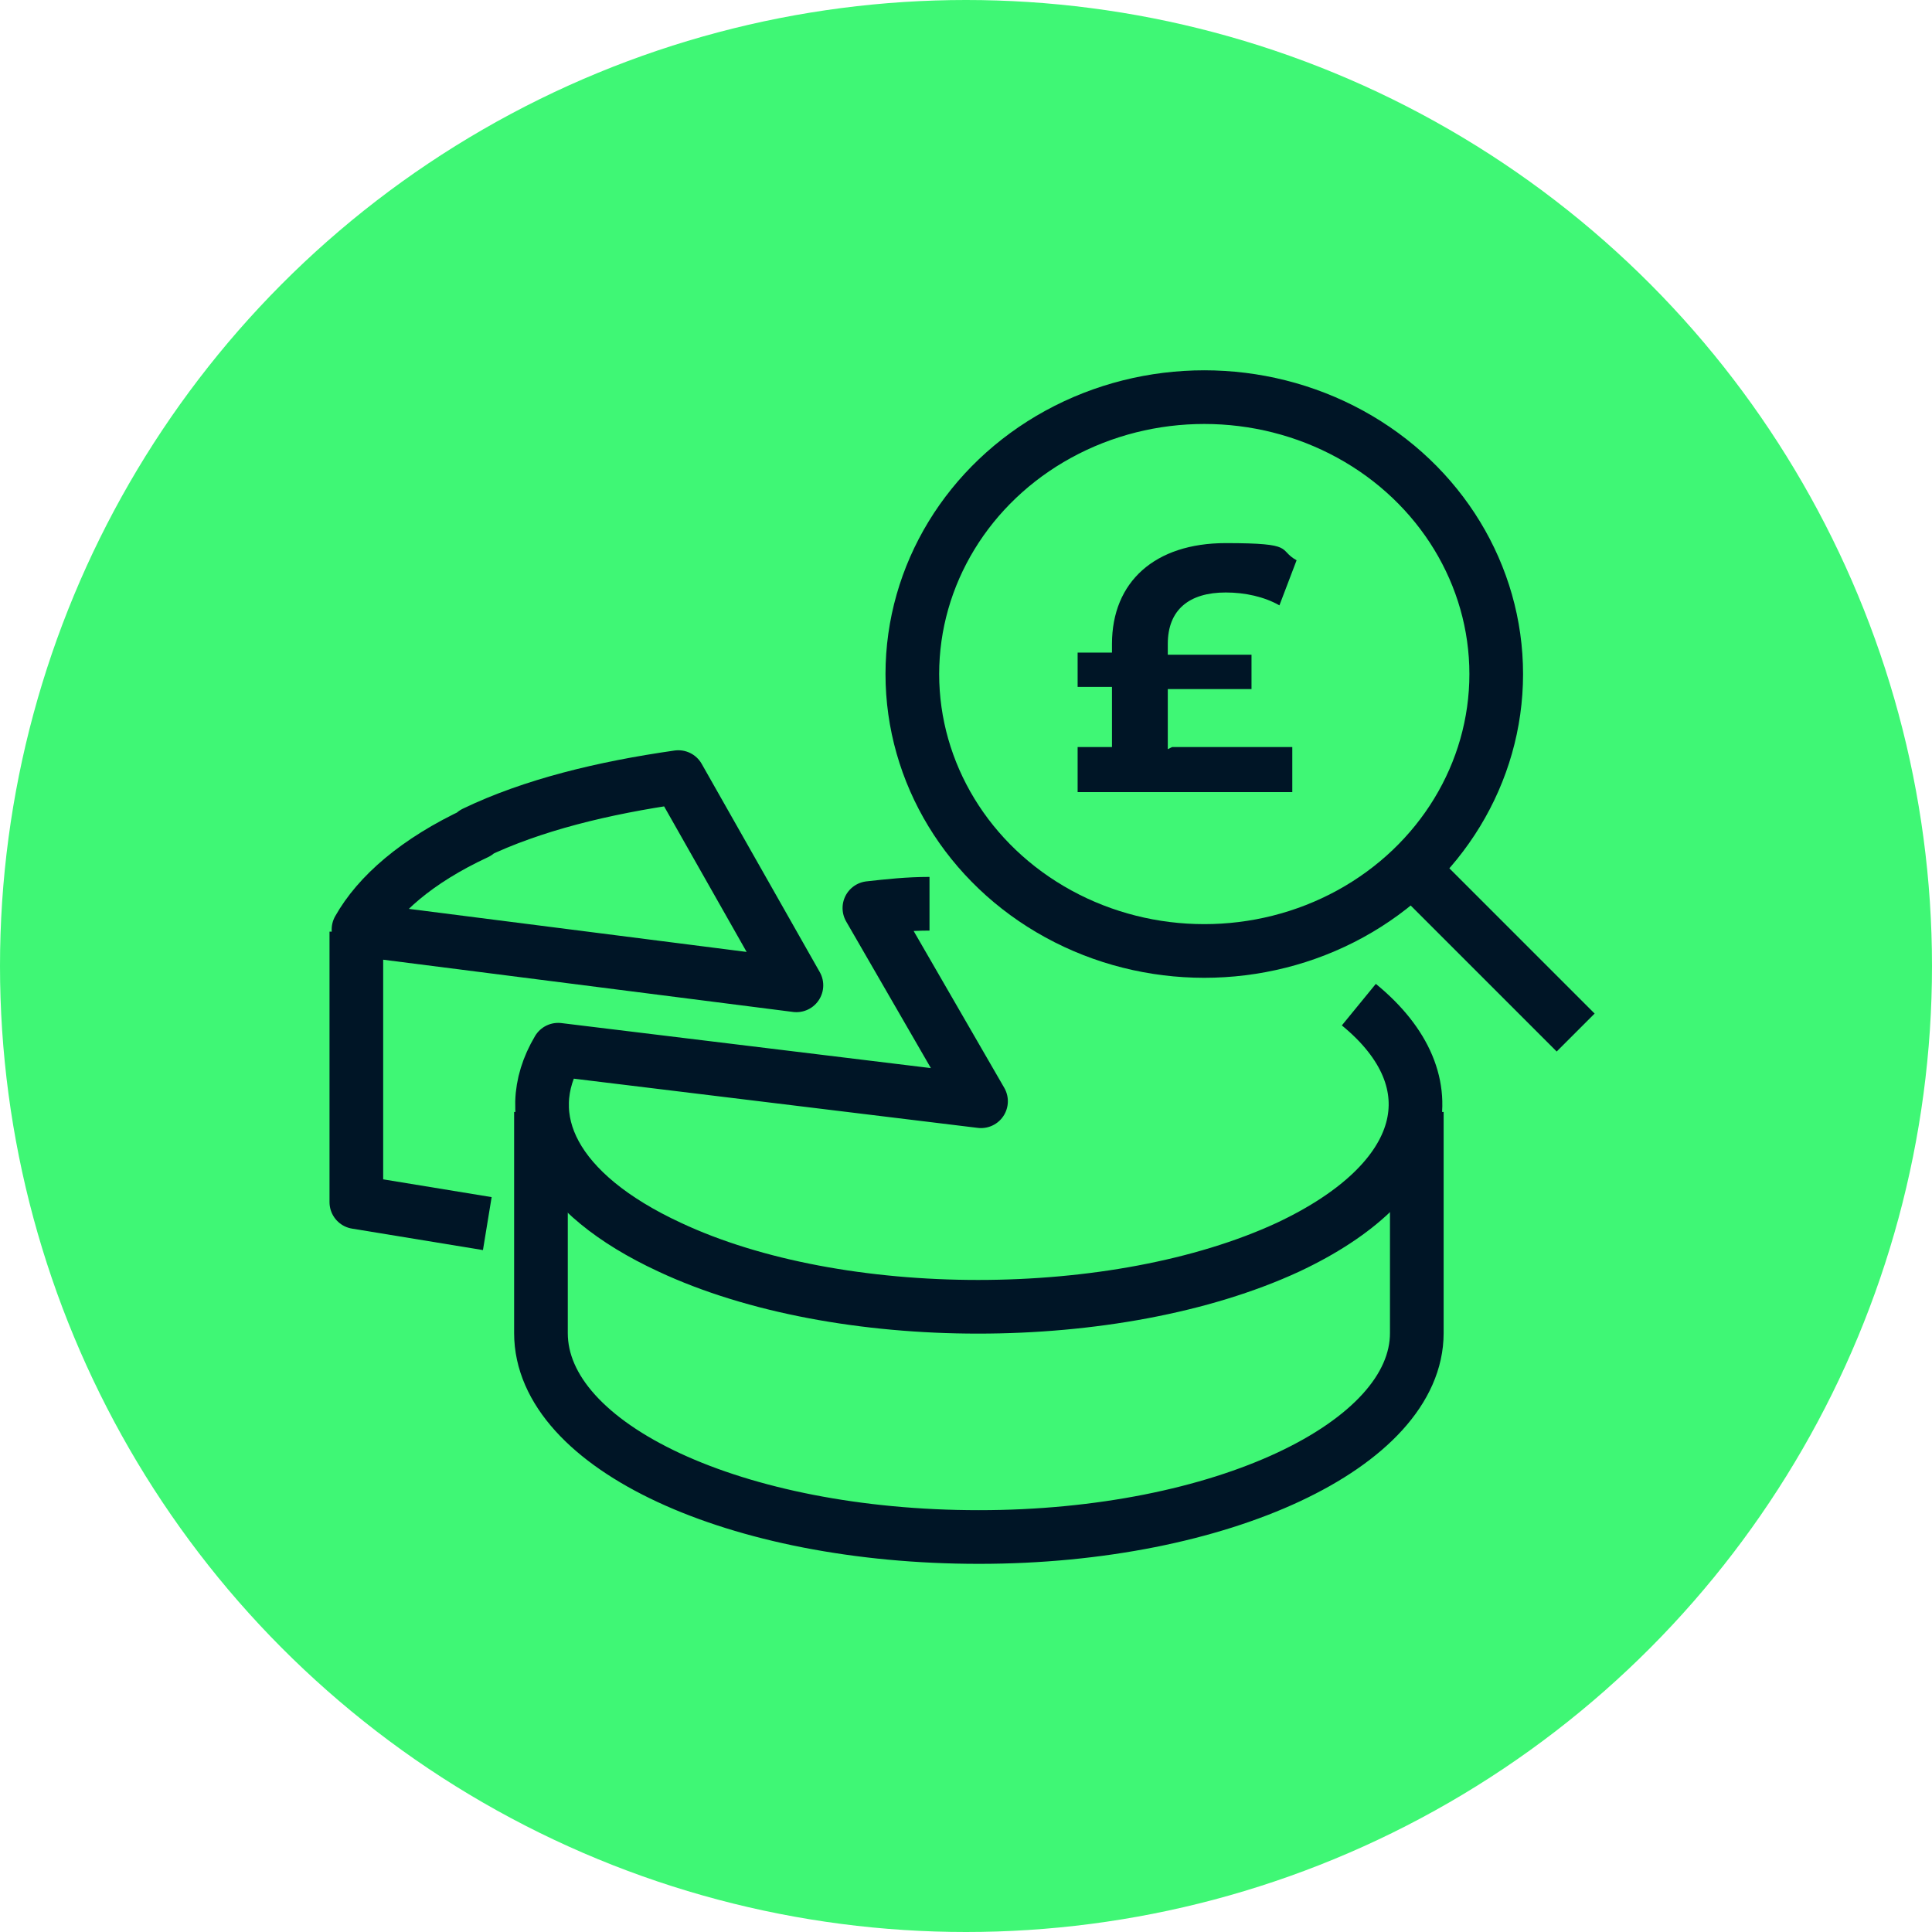
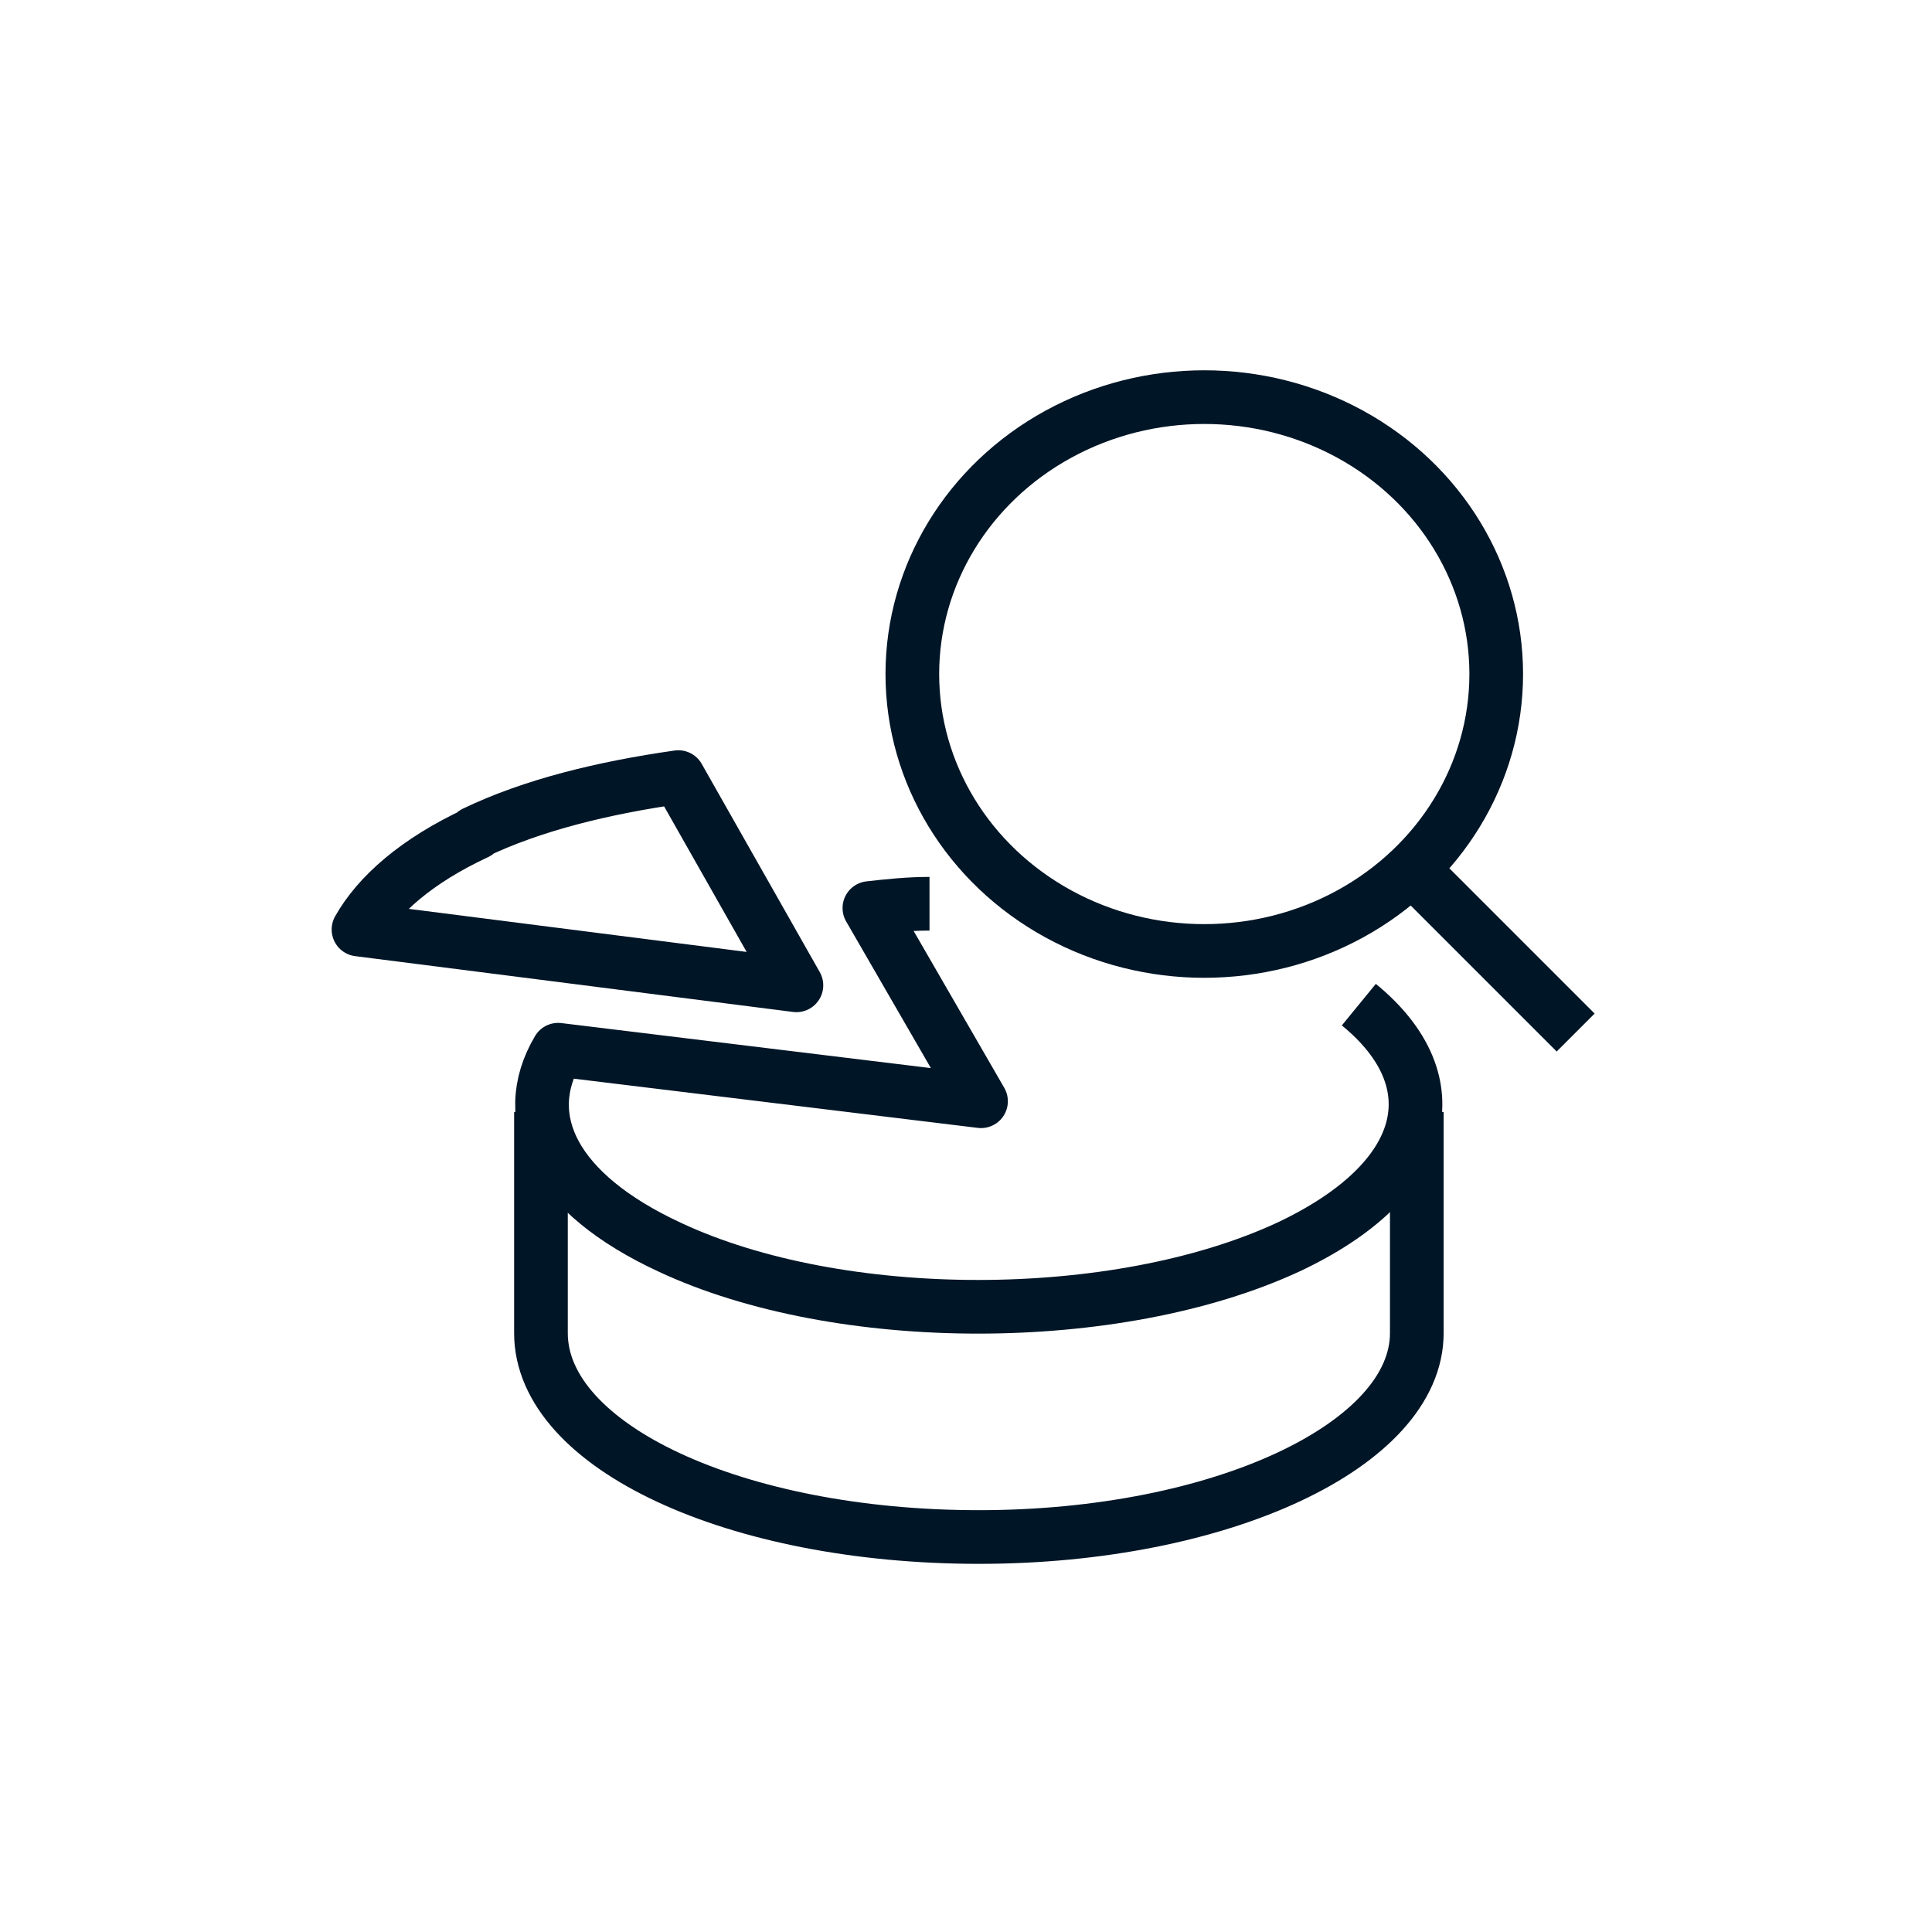
<svg xmlns="http://www.w3.org/2000/svg" width="90" height="90" viewBox="0 0 90 90">
  <defs>
    <style>.c{fill:#001526;}.d{fill:#3ff775;}.e{fill:none;stroke:#001526;stroke-linejoin:round;stroke-width:2.5px;}</style>
  </defs>
  <g id="a">
-     <circle class="d" cx="45" cy="45" r="45" />
-   </g>
+     </g>
  <g id="b">
    <g>
      <g>
-         <polyline class="e" points="16.6 43.4 16.6 56 22.7 57" />
        <path class="e" d="M22.1,38.8c2.7-1.3,6-2.1,9.5-2.6l5.5,9.7-20.4-2.6c.9-1.6,2.7-3.2,5.5-4.5Z" />
        <path class="e" d="M63.3,46.8c4.4,3.6,3.3,8.2-3.3,11.3-8,3.7-20.9,3.7-28.8,0-5.4-2.5-7.1-6-5.2-9.2l19.7,2.4-5.2-9c.9-.1,1.8-.2,2.8-.2" />
        <path class="e" d="M66,51.8v10.3c0,5.2-9.1,9.5-20.4,9.5s-20.4-4.2-20.4-9.5v-10.3" />
        <ellipse class="e" cx="56.1" cy="31.4" rx="13.6" ry="12.9" />
        <line class="e" x1="66" y1="40.7" x2="73.4" y2="48.1" />
      </g>
-       <path class="c" d="M54.6,34.8h5.6v2.1h-10v-2.1h1.6v-2.8h-1.6v-1.6h1.6v-.4c0-2.9,2-4.7,5.3-4.7s2.4,.3,3.3,.8l-.8,2.1c-.7-.4-1.6-.6-2.5-.6-1.7,0-2.7,.8-2.7,2.4v.5h3.9v1.6h-3.9v2.8Z" />
    </g>
  </g>
</svg>